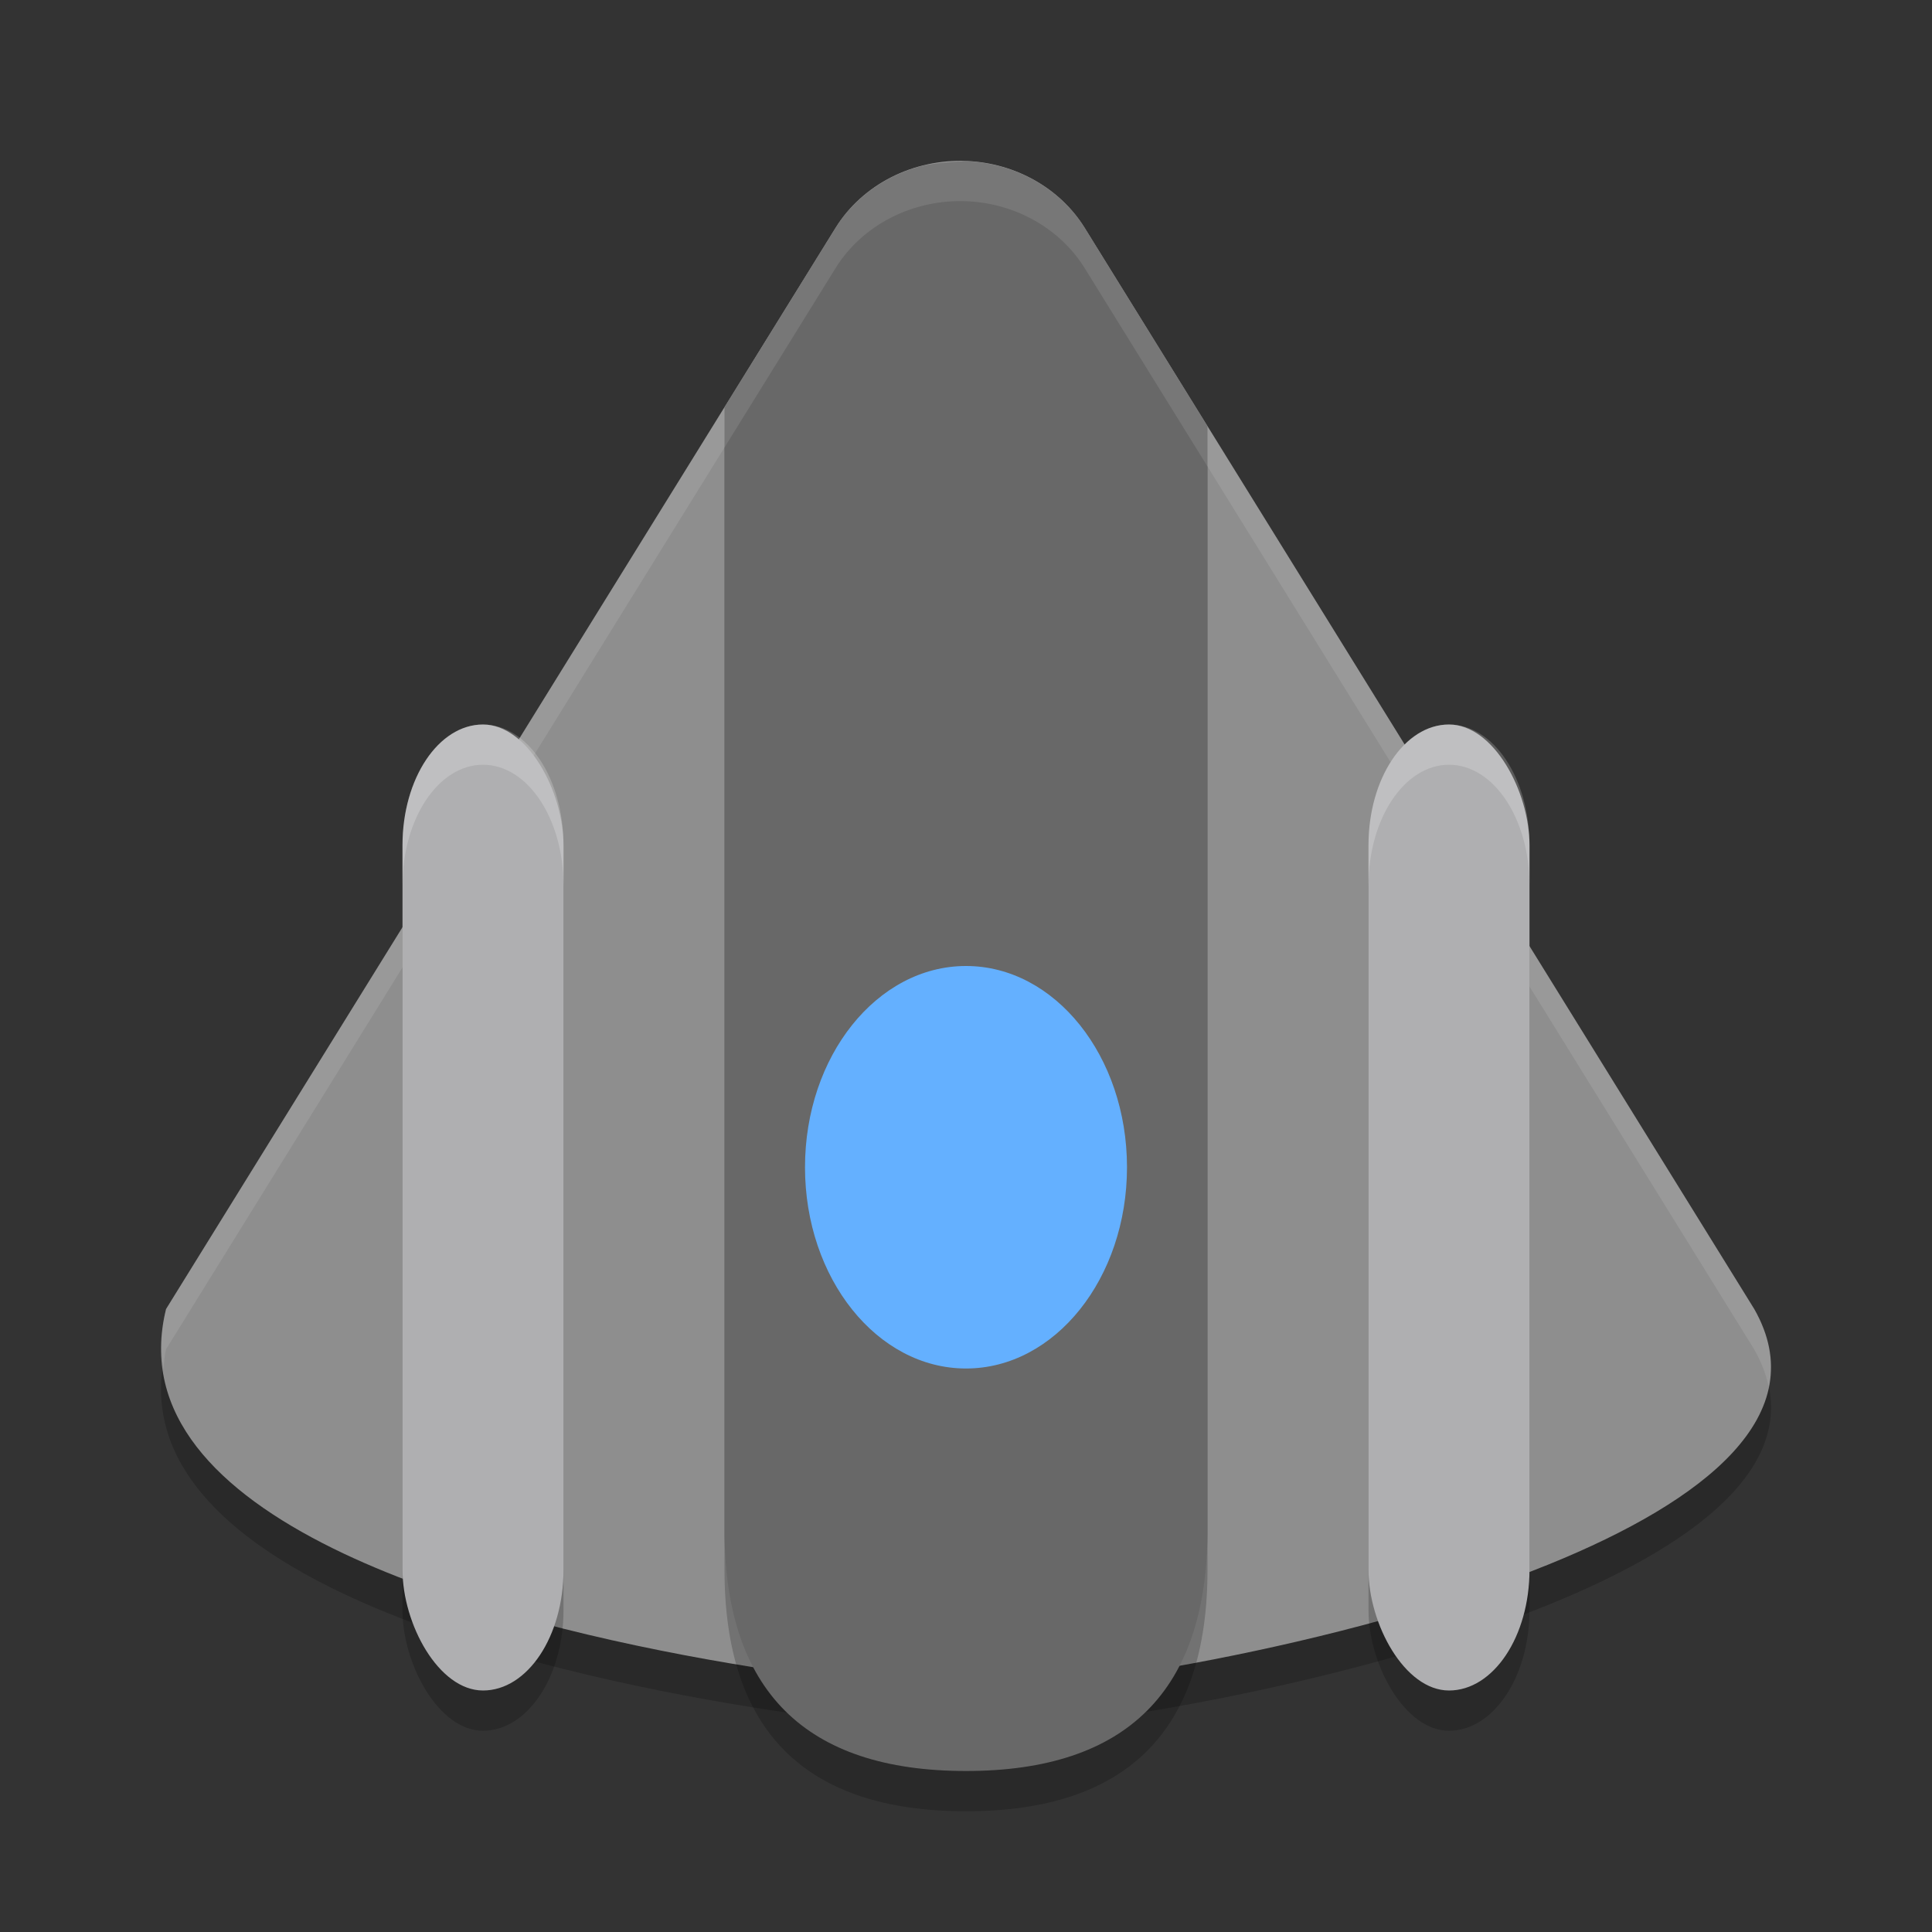
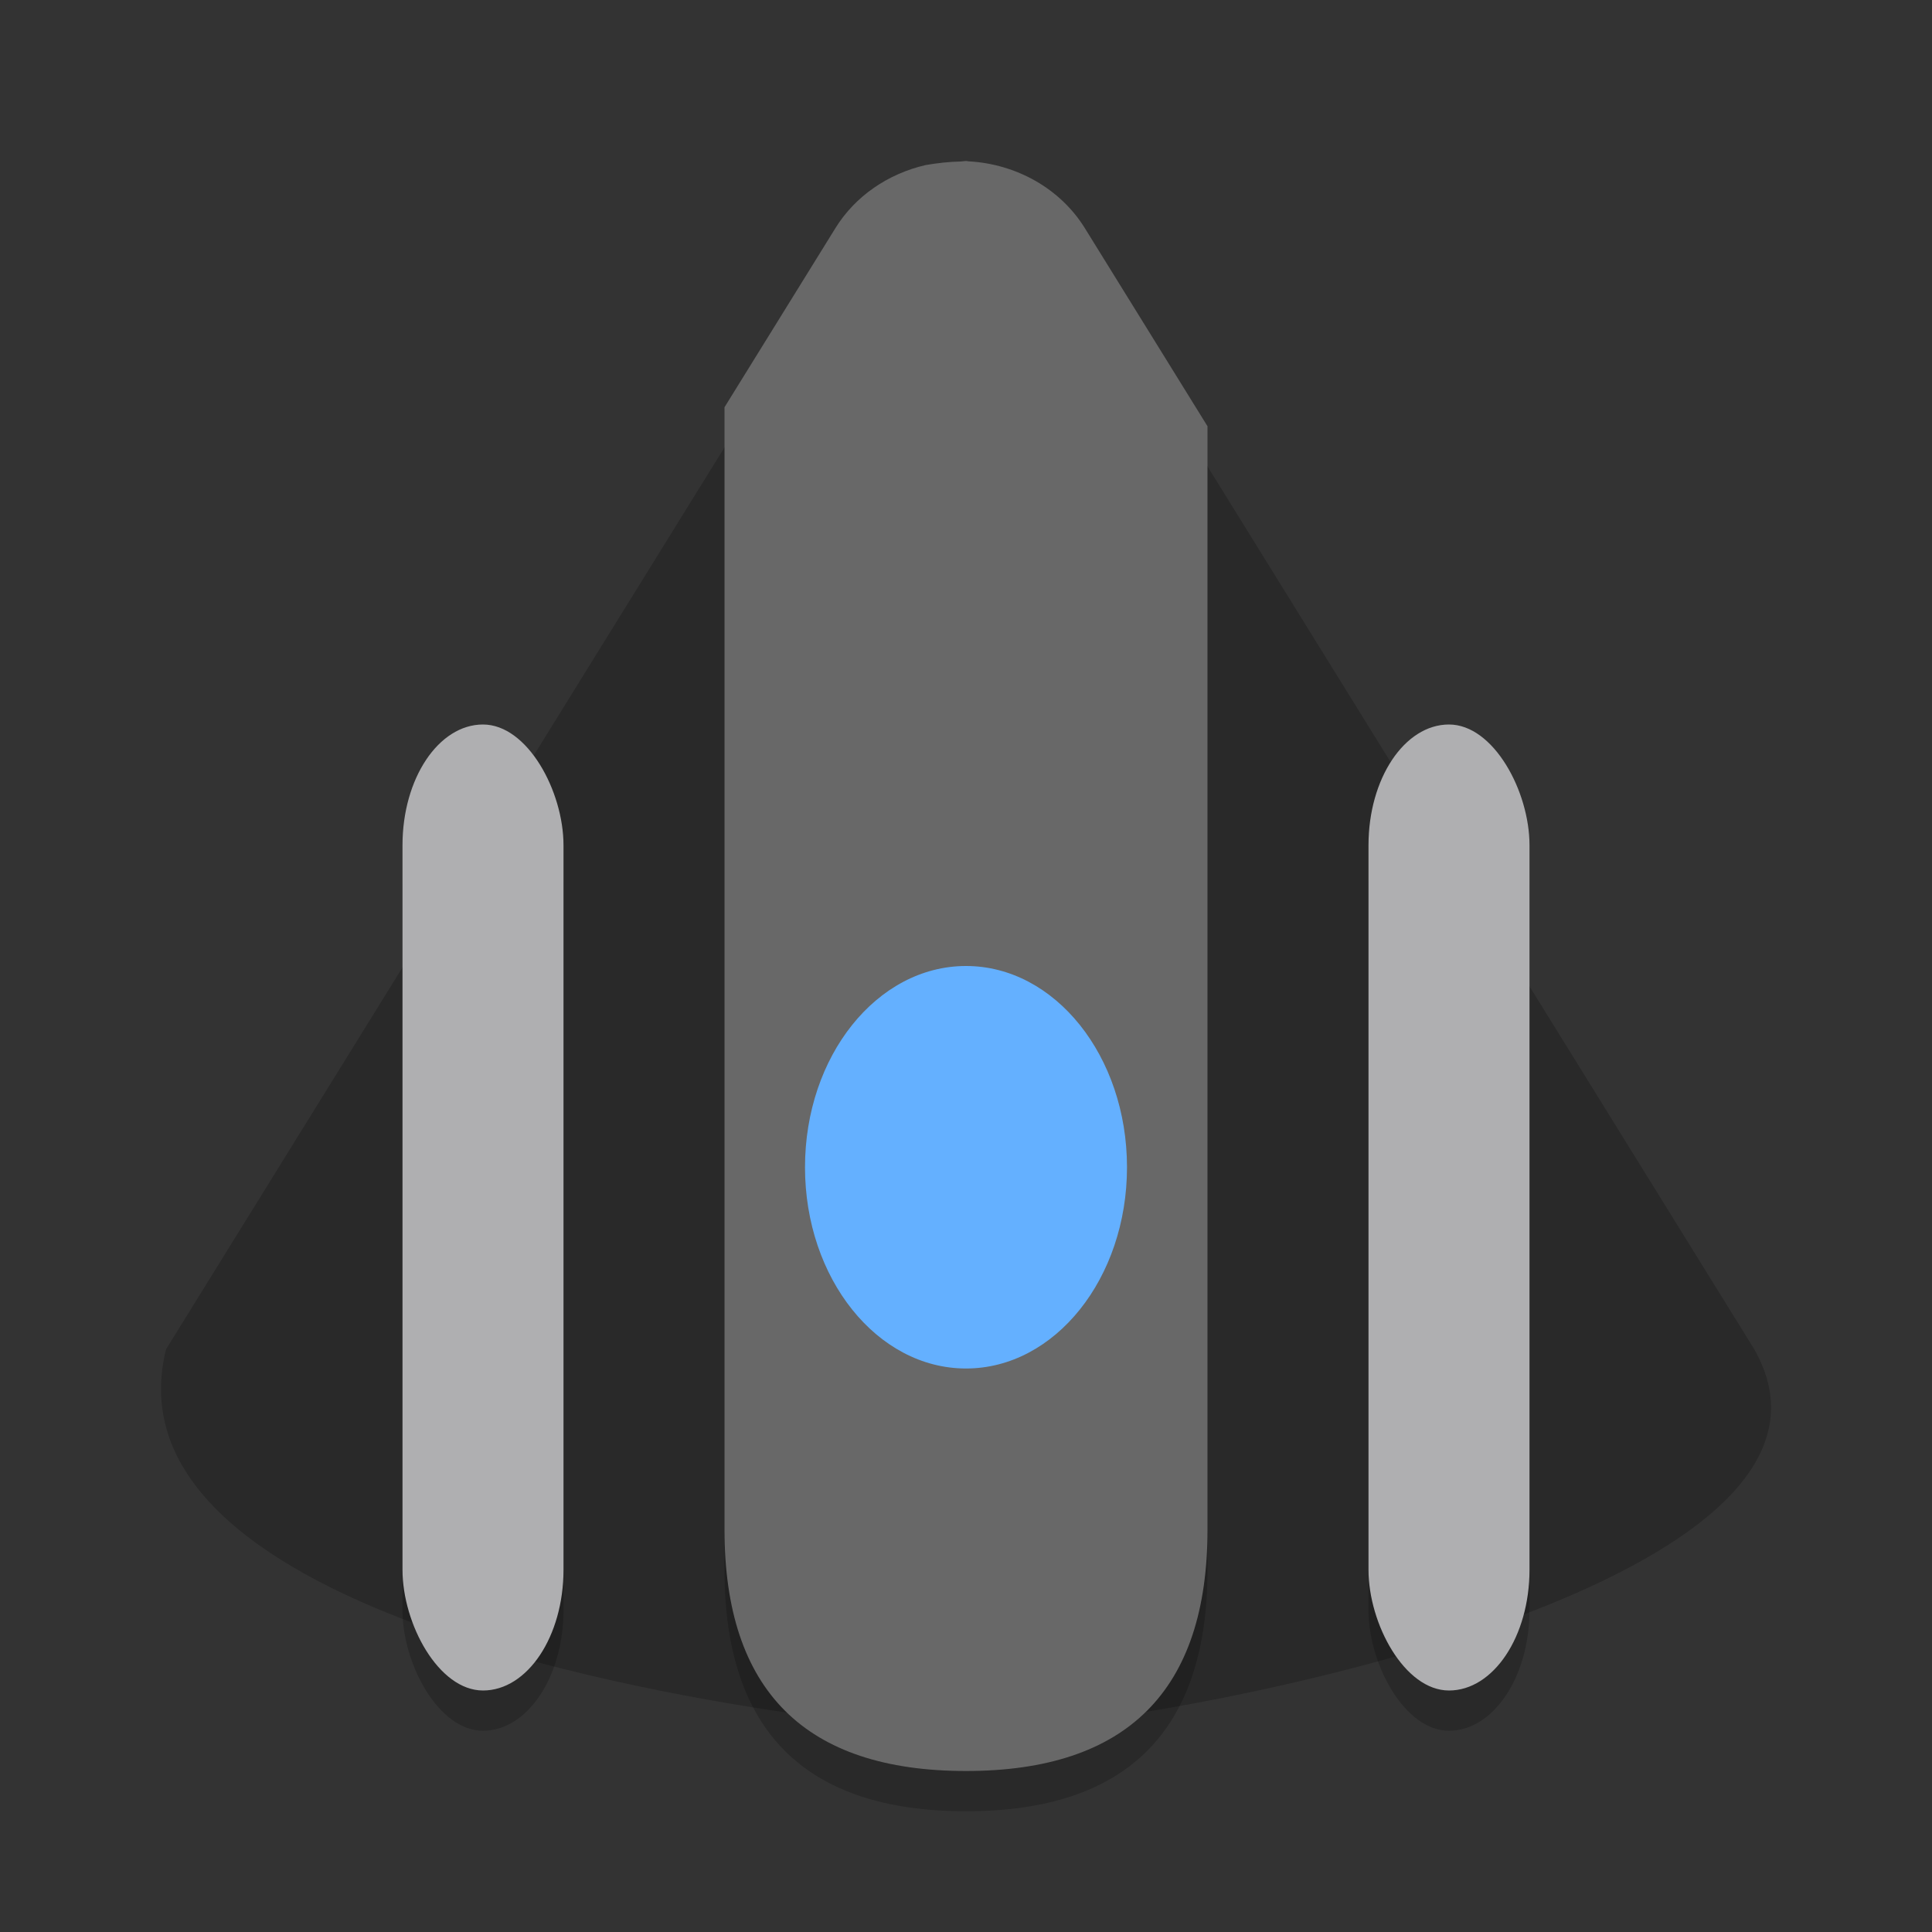
<svg xmlns="http://www.w3.org/2000/svg" width="24" height="24" version="1.1">
  <rect width="100%" height="100%" fill="#333333" stroke="none" />
  <path style="opacity:0.2" d="M 12.012,2.5 C 11.343,2.471 10.714,2.791 10.379,3.331 L 2.063,16.761 c -0.323,1.299 0.638,2.266 2.076,2.975 2.698,1.329 7.072,1.752 7.788,1.763 1.181,0.026 4.76,-0.528 7.316,-1.567 1.944,-0.79 3.295,-1.861 2.549,-3.171 L 13.475,3.331 C 13.171,2.84 12.619,2.527 12.012,2.5 Z" />
-   <path style="fill:#8e8e8e" d="M 12.012,2 C 11.343,1.971 10.714,2.291 10.379,2.831 L 2.063,16.261 c -0.323,1.299 0.638,2.266 2.076,2.975 2.698,1.329 7.072,1.752 7.788,1.763 1.181,0.026 4.76,-0.528 7.316,-1.567 1.944,-0.79 3.295,-1.861 2.549,-3.171 L 13.475,2.831 C 13.171,2.34 12.619,2.027 12.012,2 Z" />
  <path style="opacity:0.2" d="m 12,2.5 c -0.021,0 -0.04,0.005 -0.061,0.006 -0.151,0.003 -0.298,0.02 -0.443,0.045 -0.464,0.108 -0.871,0.384 -1.117,0.781 L 9,5.559 V 19.5 c 0,2 1,3 3,3 2,0 3,-1 3,-3 V 5.795 L 13.475,3.332 c -0.301,-0.486 -0.845,-0.796 -1.445,-0.828 -0.008,-7.89e-5 -0.015,-0.004 -0.023,-0.004 -0.002,-3.8e-6 -0.004,0 -0.006,0 z" />
  <path style="fill:#686868" d="m 12,2 c -0.021,0 -0.04,0.005 -0.061,0.006 -0.151,0.003 -0.298,0.02 -0.443,0.045 -0.464,0.108 -0.871,0.384 -1.117,0.781 L 9,5.059 V 19 c 0,2 1,3 3,3 2,0 3,-1 3,-3 V 5.295 L 13.475,2.832 C 13.173,2.346 12.63,2.036 12.029,2.004 12.021,2.004 12.014,2 12.006,2 12.004,2 12.002,2 12,2 Z" />
  <rect style="opacity:0.2" width="2" height="12" x="5" y="9.5" rx="1.5" ry="1.5" />
-   <path style="opacity:0.1;fill:#ffffff" d="M 12.012 2 C 11.344 1.971 10.713 2.292 10.379 2.832 L 2.062 16.262 C 1.997 16.525 1.996 16.77 2.029 17.006 C 2.04 16.924 2.042 16.846 2.062 16.762 L 10.379 3.332 C 10.713 2.792 11.344 2.471 12.012 2.5 C 12.62 2.527 13.17 2.841 13.475 3.332 L 21.791 16.762 C 21.881 16.92 21.939 17.073 21.971 17.225 C 22.031 16.919 21.984 16.599 21.791 16.262 L 13.475 2.832 C 13.17 2.341 12.62 2.027 12.012 2 z" />
  <rect style="fill:#afafb1" width="2" height="12" x="5" y="9" rx="1.5" ry="1.5" />
  <rect style="opacity:0.2" width="2" height="12" x="17" y="9.5" rx="1.5" ry="1.5" />
  <rect style="fill:#afafb1" width="2" height="12" x="17" y="9" rx="1.5" ry="1.5" />
  <ellipse style="fill:#64b0ff" cx="12" cy="14.5" rx="2" ry="2.5" />
-   <path style="opacity:0.2;fill:#ffffff" d="m 6,9 c -0.554,0 -1,0.669 -1,1.5 v 0.5 c 0,-0.831 0.446,-1.5 1,-1.5 0.554,0 1,0.669 1,1.5 v -0.5 c 0,-0.831 -0.446,-1.5 -1,-1.5 z" />
-   <path style="opacity:0.2;fill:#ffffff" d="m 18,9 c -0.554,0 -1,0.669 -1,1.5 v 0.5 c 0,-0.831 0.446,-1.5 1,-1.5 0.554,0 1,0.669 1,1.5 v -0.5 C 19,9.669 18.554,9 18,9 Z" />
</svg>